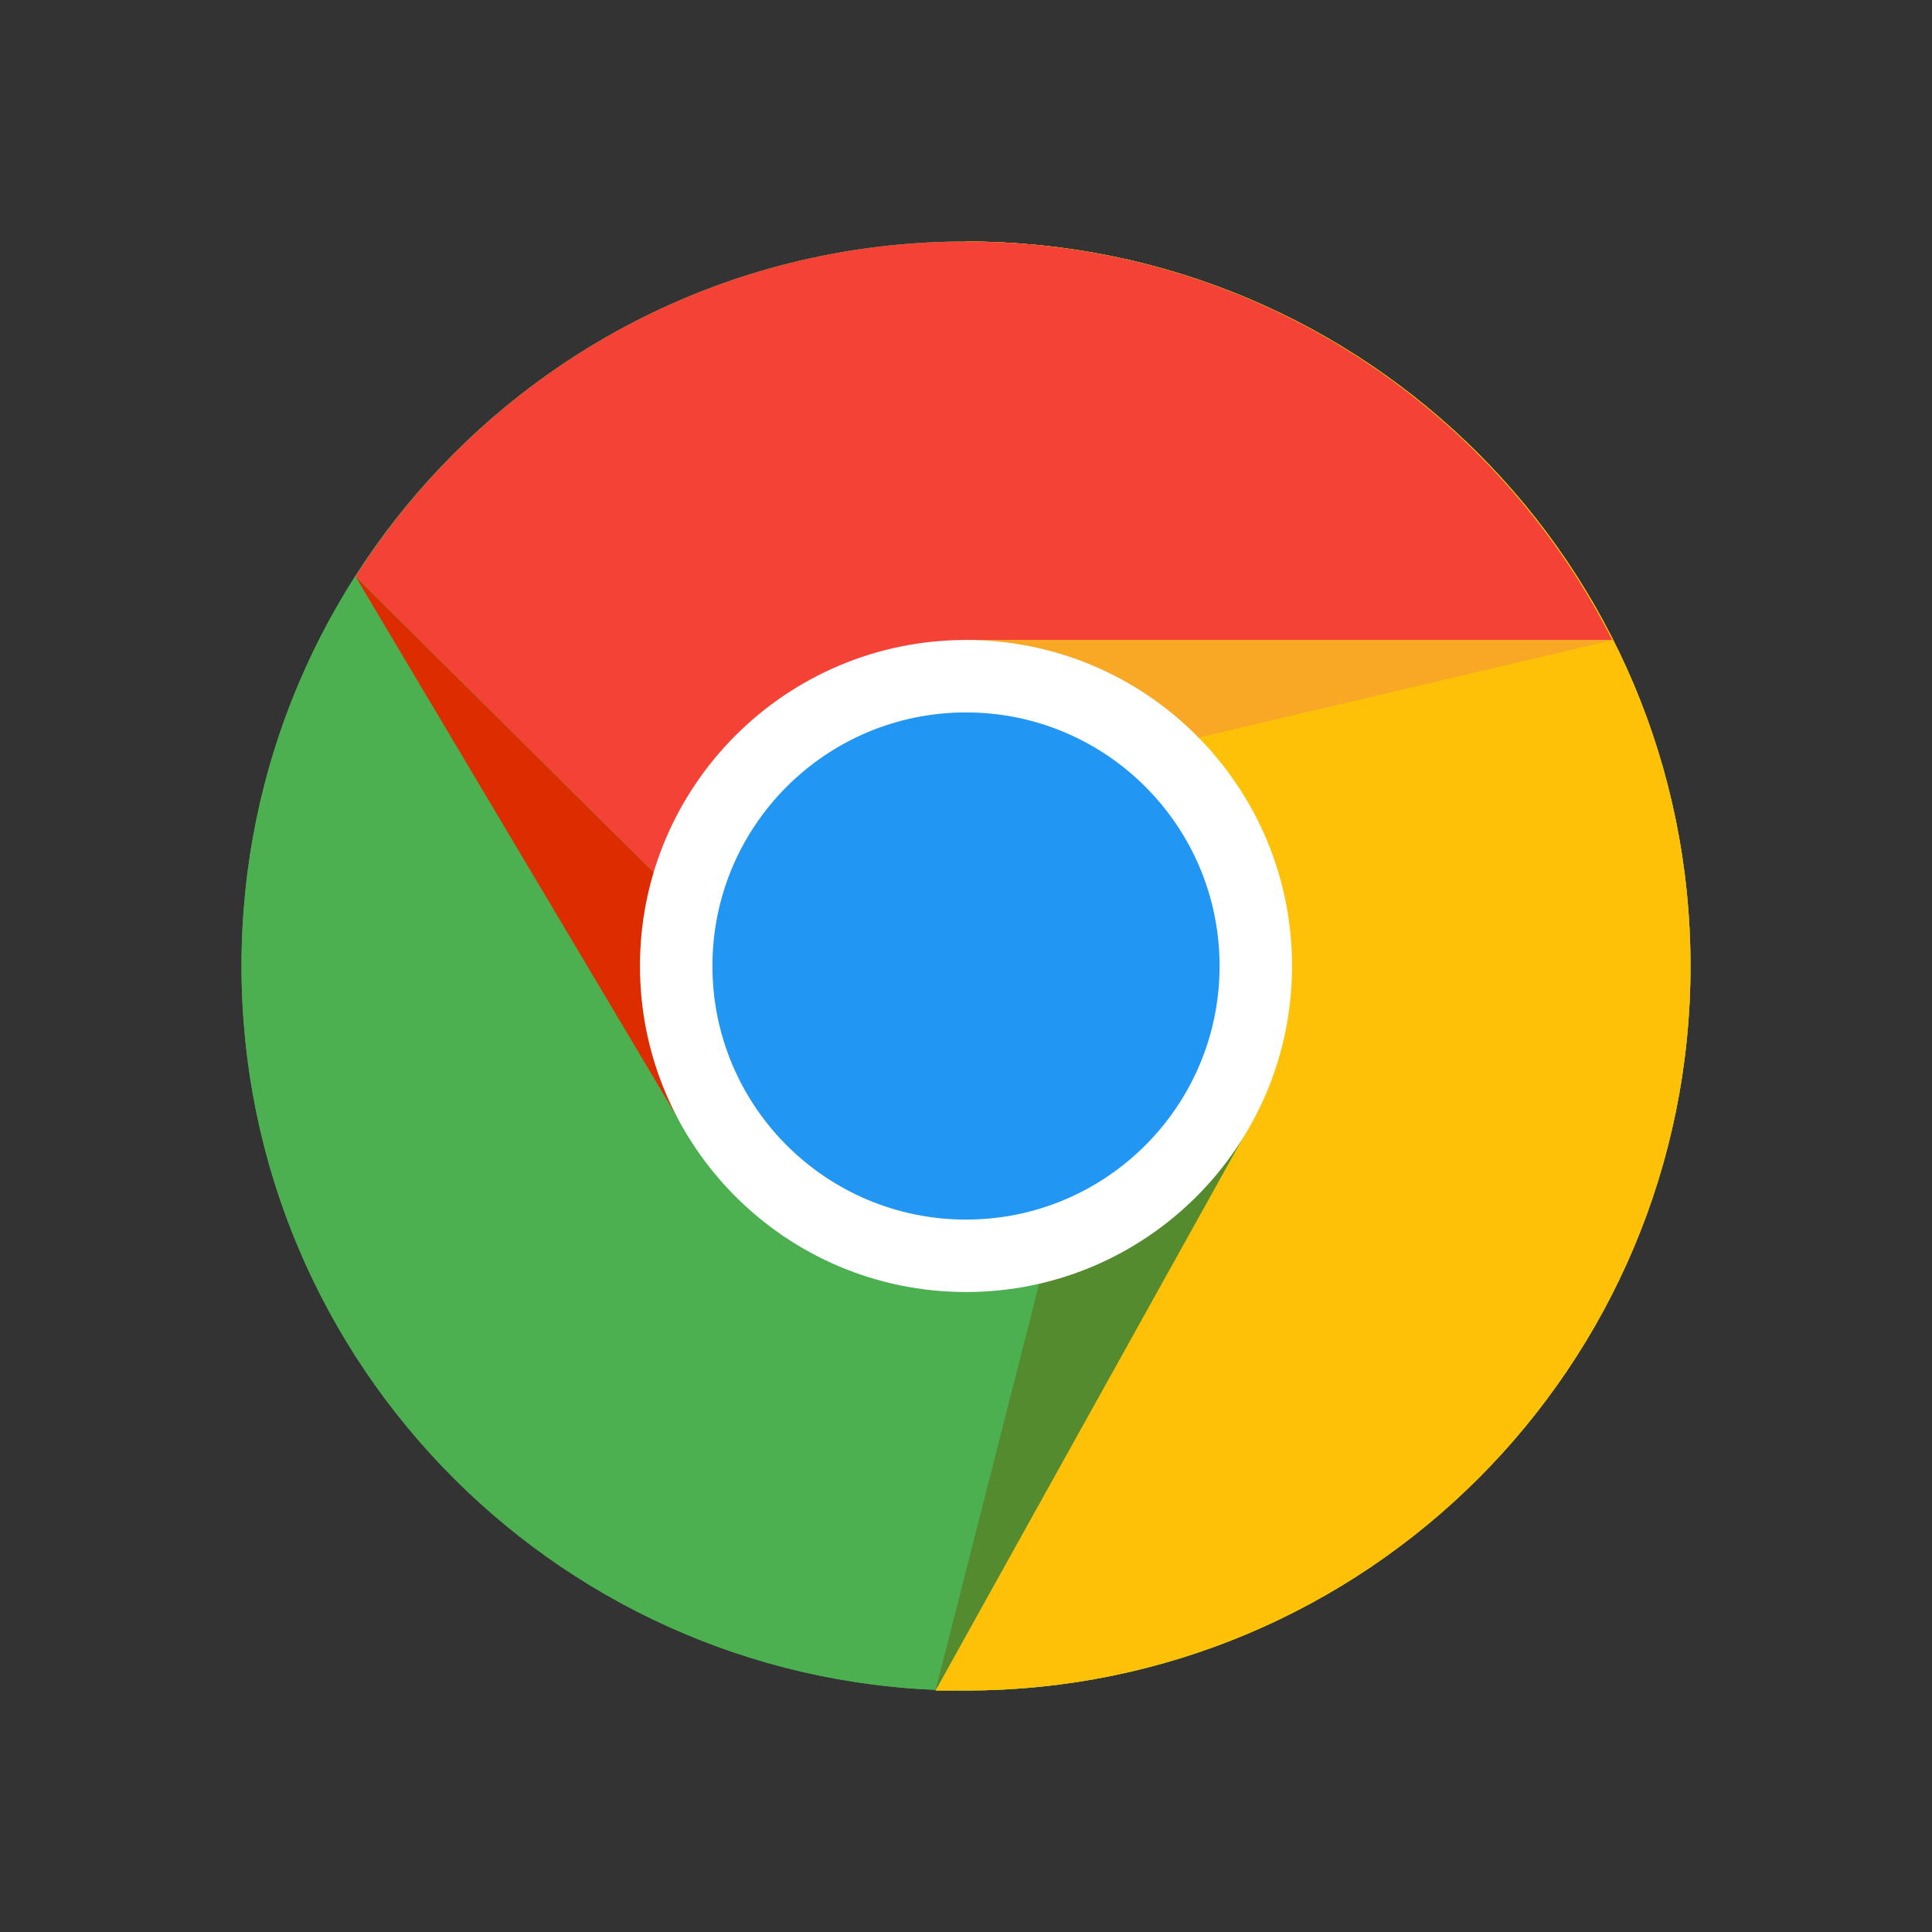
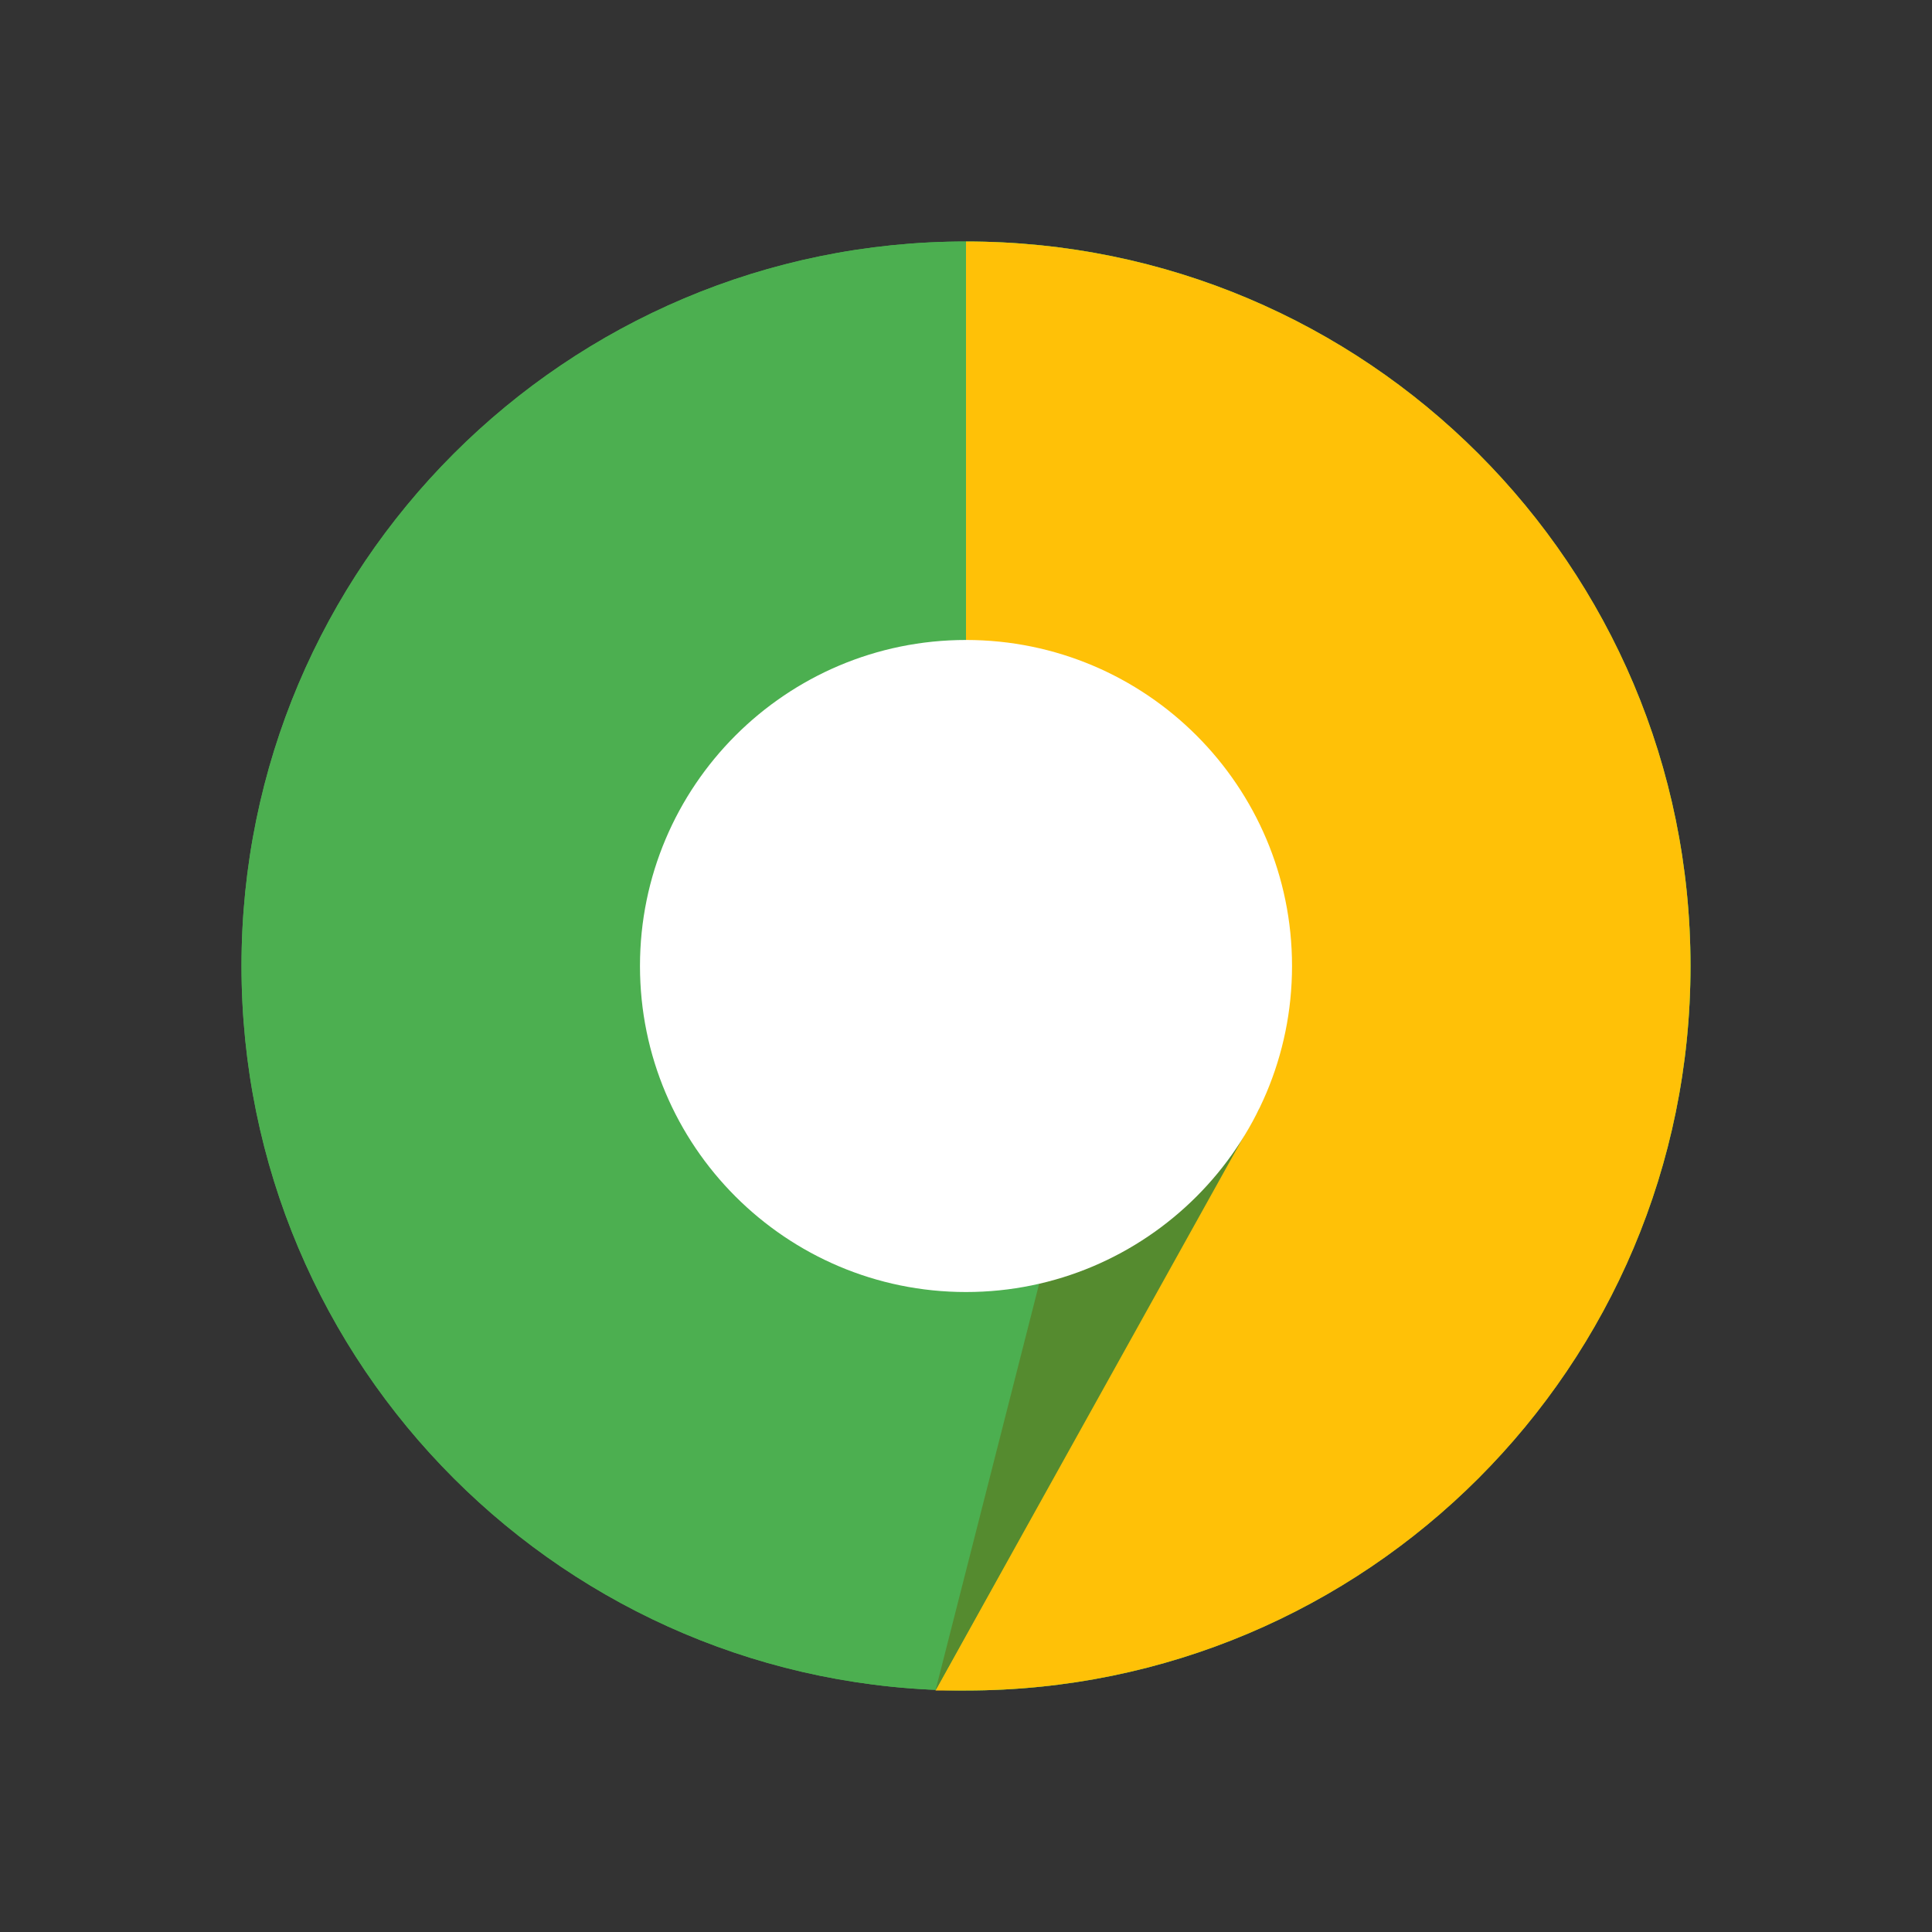
<svg xmlns="http://www.w3.org/2000/svg" width="24" height="24" viewBox="0 0 24 24" fill="none">
  <rect x="0" y="0" width="24" height="24" fill="#333333" stroke="none" />
  <path d="M21 12C21 16.97 16.97 21 12 21C7.03 21 3 16.97 3 12C3 7.03 7.03 3 12 3C16.97 3 21 7.03 21 12Z" fill="#4CAF50" />
-   <path d="M12 3V12L15.6 13.8L11.621 21C11.763 21 11.857 21 12 21C16.974 21 21 16.974 21 12C21 7.026 16.974 3 12 3Z" fill="#FFC107" />
  <path d="M21 12C21 16.97 16.97 21 12 21C7.03 21 3 16.97 3 12C3 7.03 7.03 3 12 3C16.97 3 21 7.03 21 12Z" fill="#4CAF50" />
  <path d="M12 3V12L15.6 13.8L11.621 21C11.763 21 11.857 21 12 21C16.974 21 21 16.974 21 12C21 7.026 16.974 3 12 3Z" fill="#FFC107" />
-   <path d="M20.028 7.95H12V13.8L10.65 13.35L4.422 7.167H4.413C6.006 4.66 8.809 3 12 3C15.51 3 18.547 5.016 20.028 7.95Z" fill="#F44336" />
-   <path d="M4.421 7.169L8.4 13.857L10.65 13.35L4.421 7.169Z" fill="#DD2C00" />
  <path d="M11.621 21L15.641 13.774L13.8 12.45L11.621 21Z" fill="#558B2F" />
-   <path d="M20.039 7.95H12L11.289 10.011L20.039 7.95Z" fill="#F9A825" />
  <path d="M16.05 12C16.05 14.236 14.236 16.05 12 16.05C9.764 16.05 7.95 14.236 7.95 12C7.95 9.764 9.764 7.95 12 7.95C14.236 7.95 16.05 9.764 16.05 12Z" fill="white" />
-   <path d="M15.15 12C15.15 13.74 13.74 15.15 12 15.15C10.26 15.15 8.85 13.74 8.85 12C8.85 10.26 10.26 8.85 12 8.85C13.74 8.85 15.15 10.26 15.15 12Z" fill="#2196F3" />
</svg>